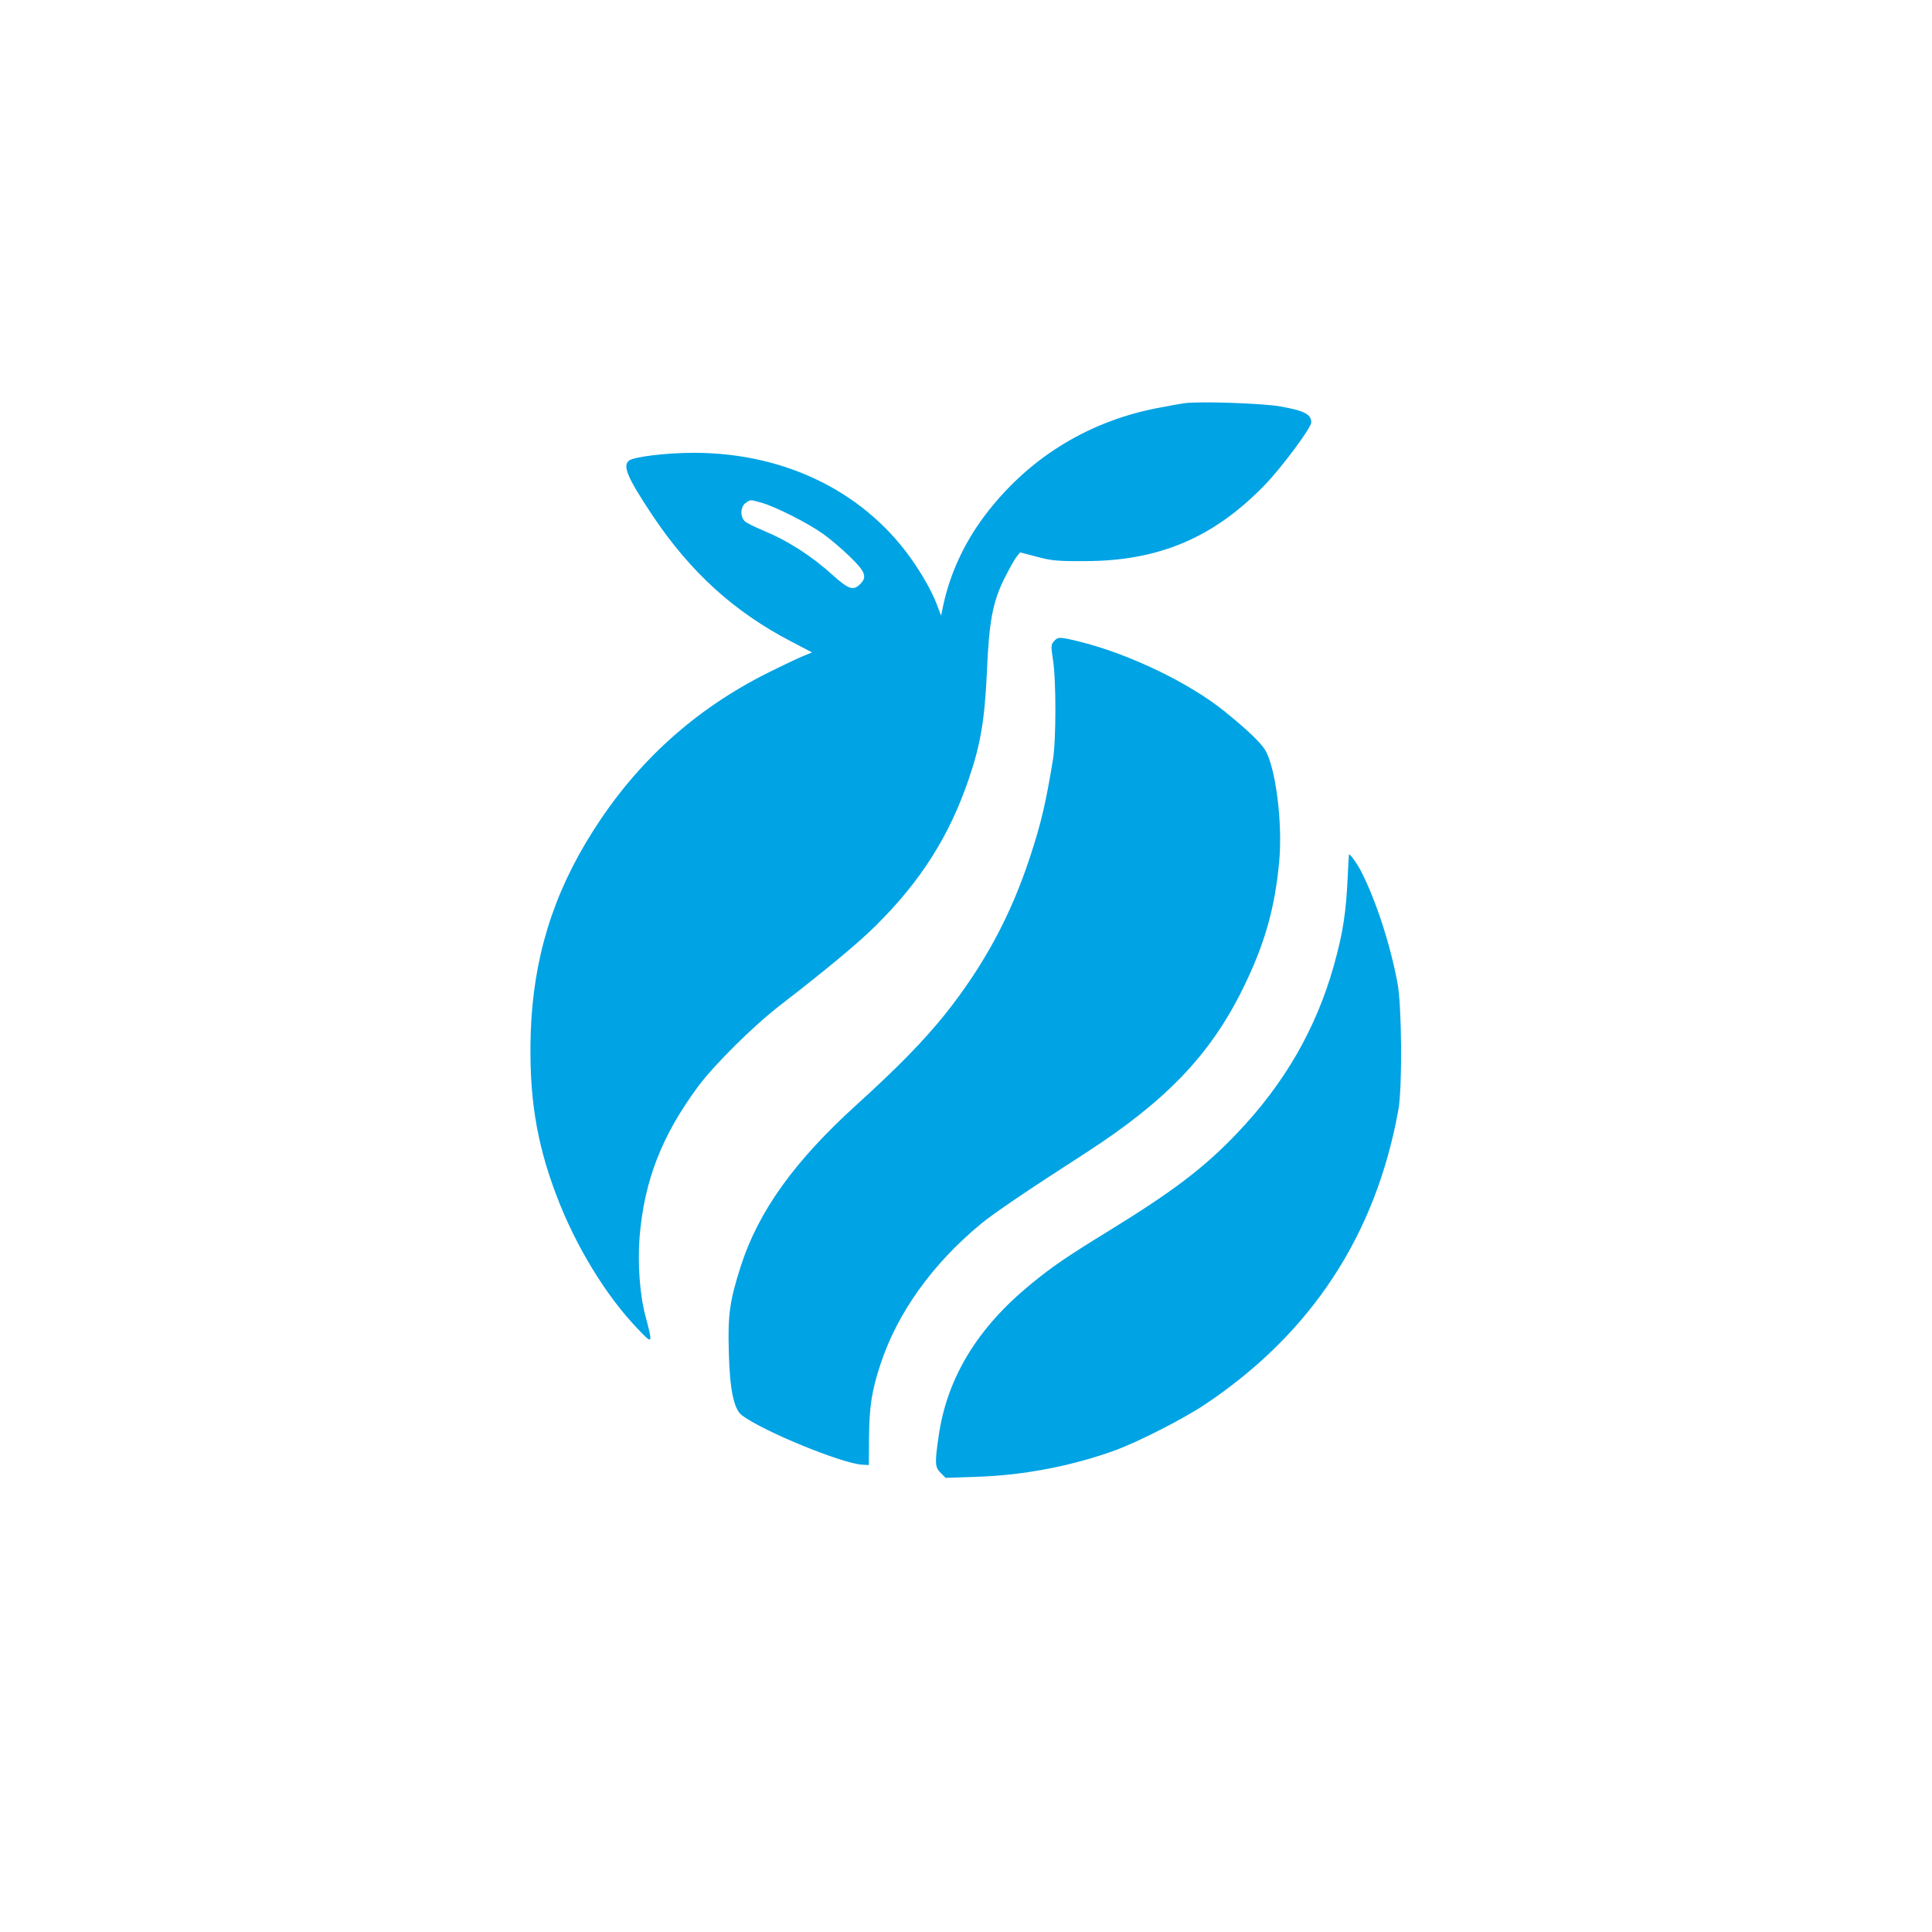
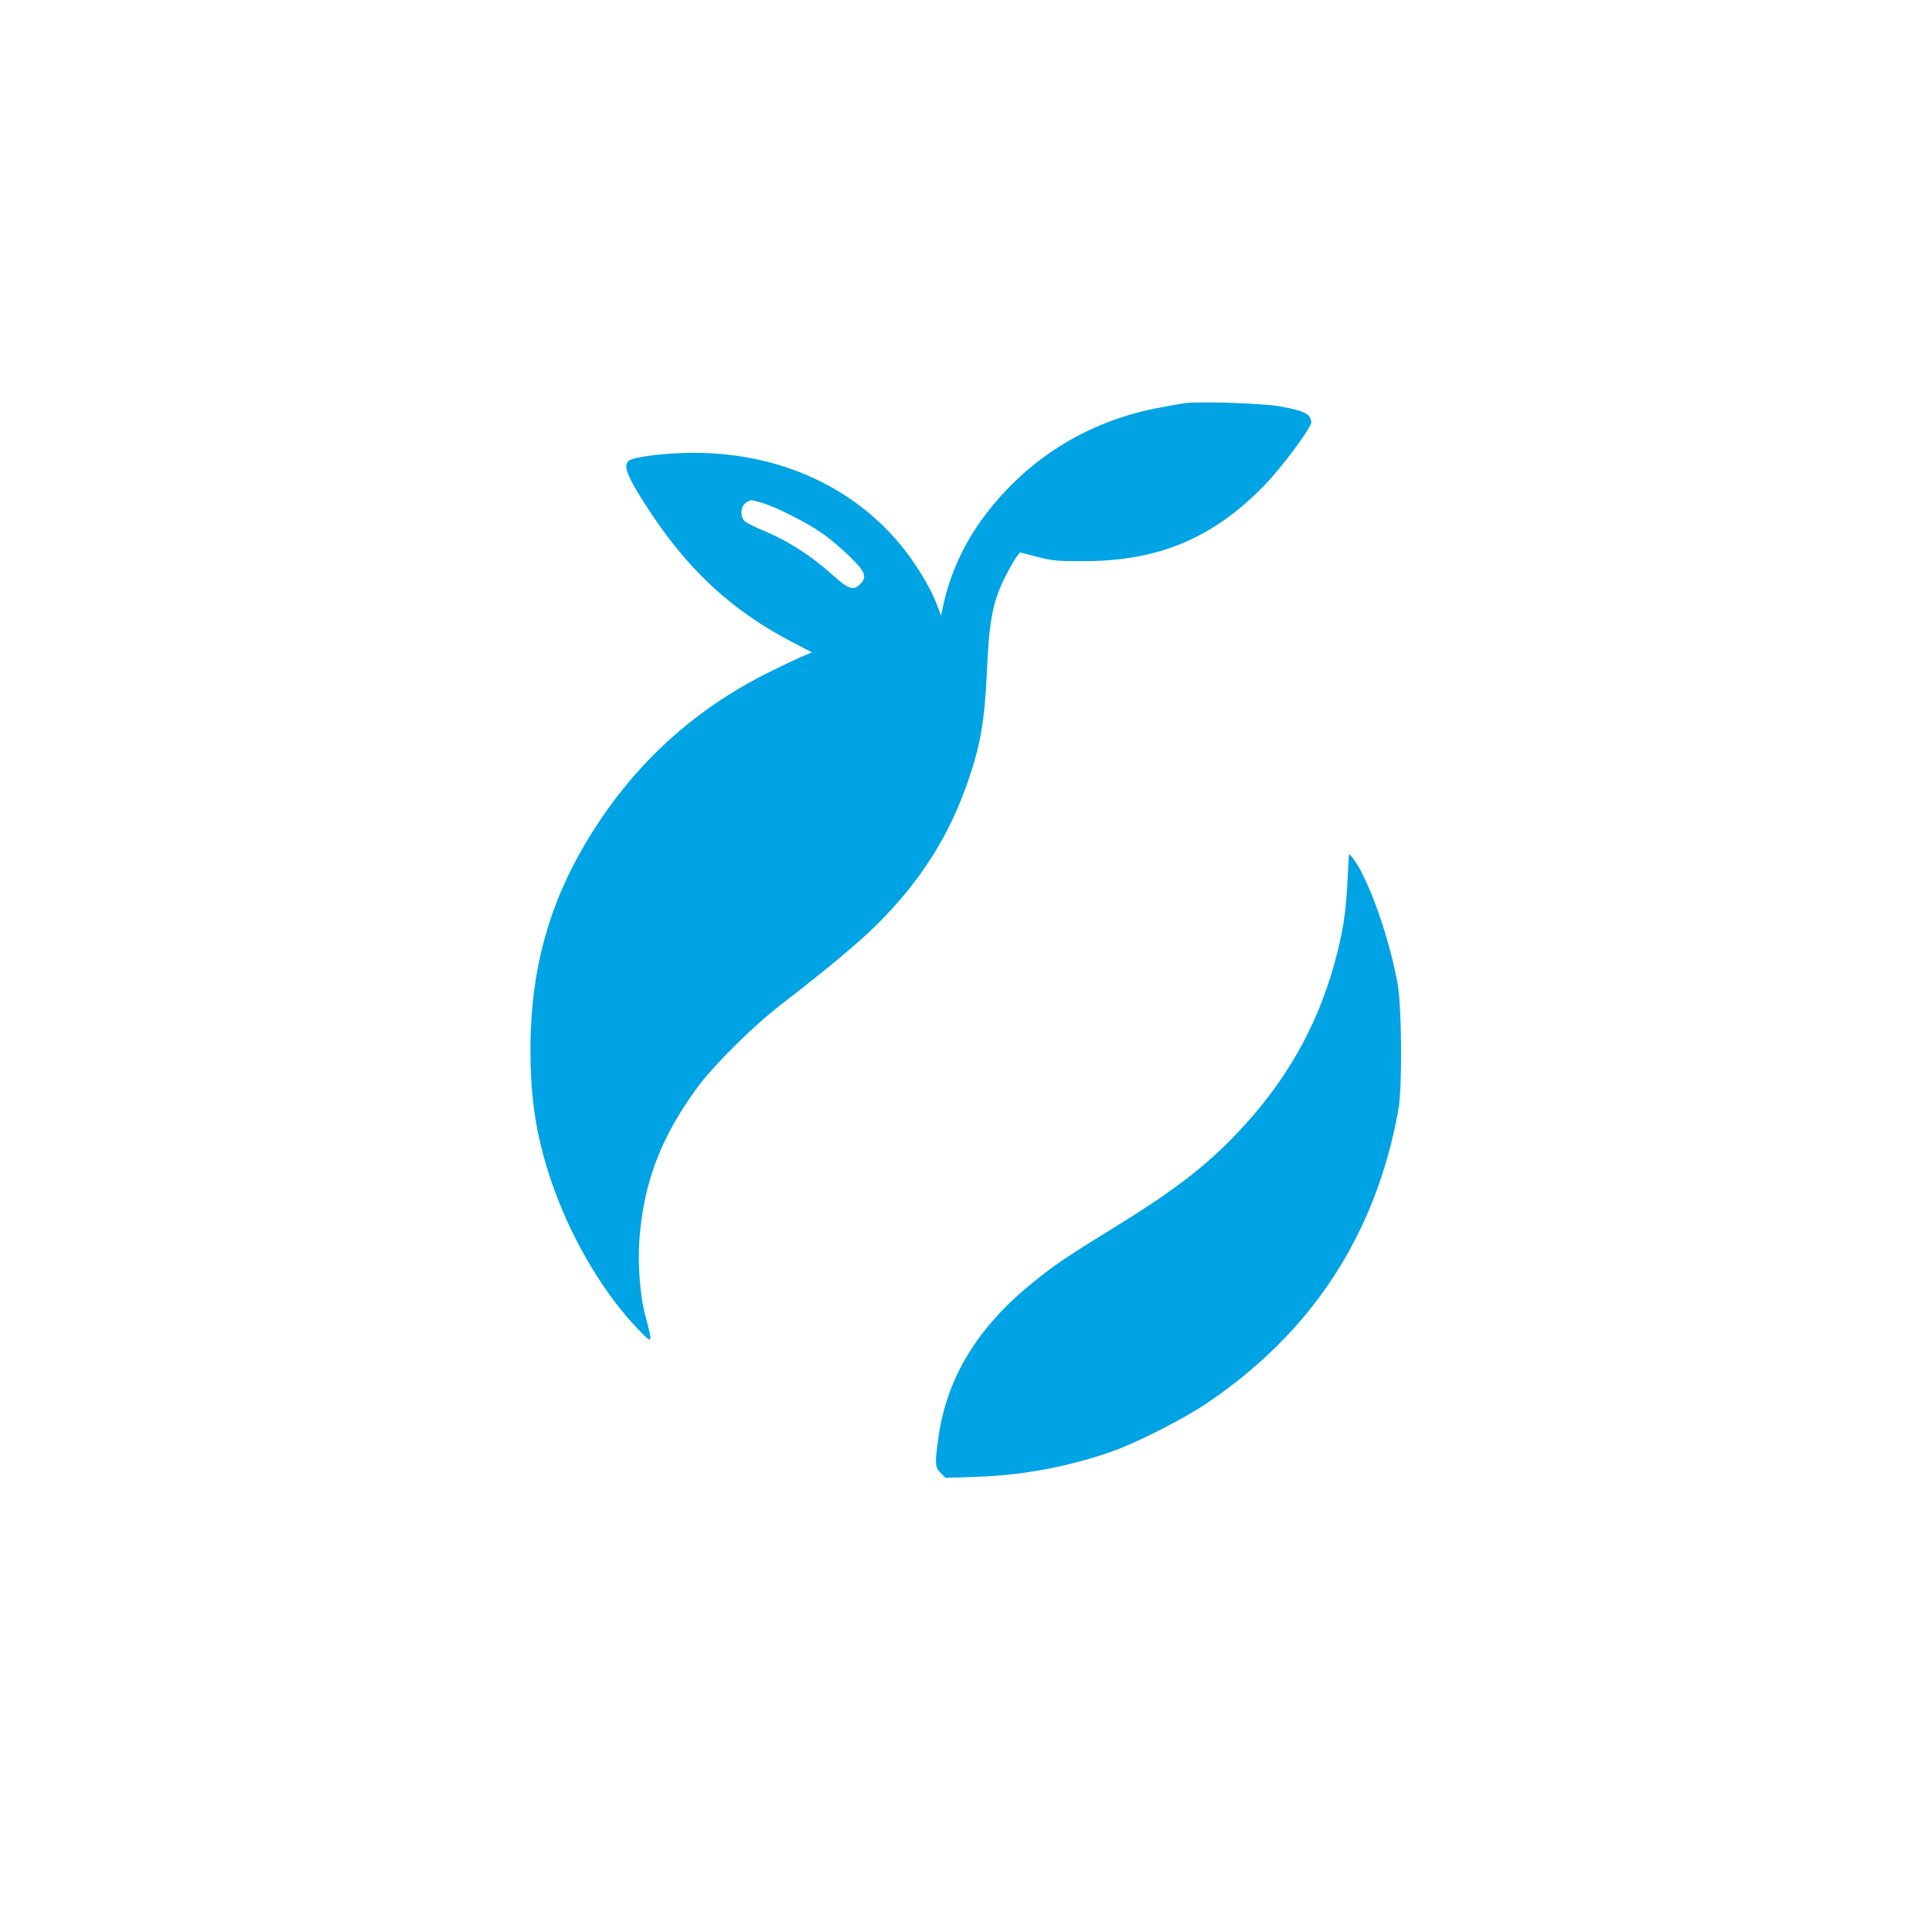
<svg xmlns="http://www.w3.org/2000/svg" version="1.0" width="1024pt" height="1024pt" viewBox="0 0 1024 1024" preserveAspectRatio="xMidYMid meet">
  <g transform="translate(0,1024) scale(0.1,-0.1)" fill="#00a3e4" stroke="none">
    <path d="M6280 8103 c-19 -2 -90 -15 -157 -28 -368 -74 -681 -271 -906 -571 -106 -141 -182 -305 -218 -474 l-11 -53 -13 34 c-28 78 -66 149 -126 239 -251 375 -678 590 -1172 590 -144 0 -320 -21 -344 -42 -34 -28 -7 -91 126 -291 201 -300 432 -510 736 -668 l109 -57 -44 -18 c-25 -10 -110 -50 -190 -90 -386 -193 -694 -471 -927 -839 -212 -333 -317 -675 -330 -1070 -10 -328 28 -574 134 -855 102 -272 266 -541 437 -717 76 -80 77 -79 37 72 -30 111 -42 280 -31 419 25 298 116 534 309 796 86 116 293 322 440 435 252 195 414 330 505 421 237 235 388 474 490 773 63 184 85 313 97 571 11 268 31 370 93 495 25 50 54 101 64 114 l19 23 89 -23 c77 -21 112 -24 254 -23 391 0 684 124 954 404 91 94 246 303 246 331 0 43 -36 62 -165 85 -88 16 -426 28 -505 17z m-2239 -529 c74 -22 240 -106 319 -162 36 -25 100 -79 143 -121 86 -83 95 -110 53 -150 -34 -32 -60 -23 -138 47 -118 107 -240 185 -377 242 -41 17 -83 38 -93 47 -26 23 -24 78 4 97 27 19 23 19 89 0z" />
-     <path d="M5586 6841 c-16 -18 -16 -26 -5 -98 17 -103 17 -425 0 -528 -37 -226 -62 -336 -120 -512 -103 -316 -246 -580 -452 -839 -111 -138 -248 -279 -464 -475 -333 -301 -525 -568 -619 -861 -59 -185 -69 -257 -63 -458 5 -198 27 -299 69 -331 108 -83 530 -256 637 -262 l36 -2 1 140 c1 166 14 254 61 395 90 273 276 532 533 744 68 56 245 176 557 377 422 273 656 517 828 864 117 236 172 429 195 678 19 202 -18 497 -74 591 -23 39 -96 109 -211 202 -188 154 -516 311 -780 375 -99 24 -108 24 -129 0z" />
    <path d="M7150 5710 c-1 -3 -4 -48 -6 -100 -9 -206 -25 -311 -75 -490 -94 -333 -261 -623 -512 -886 -174 -183 -339 -308 -682 -519 -223 -137 -295 -186 -411 -281 -284 -232 -445 -498 -489 -806 -21 -145 -20 -164 11 -195 l26 -26 172 6 c243 8 496 57 721 138 125 45 364 167 480 244 565 377 908 900 1027 1565 21 118 18 549 -5 670 -38 203 -113 435 -192 590 -22 44 -63 100 -65 90z" />
  </g>
</svg>